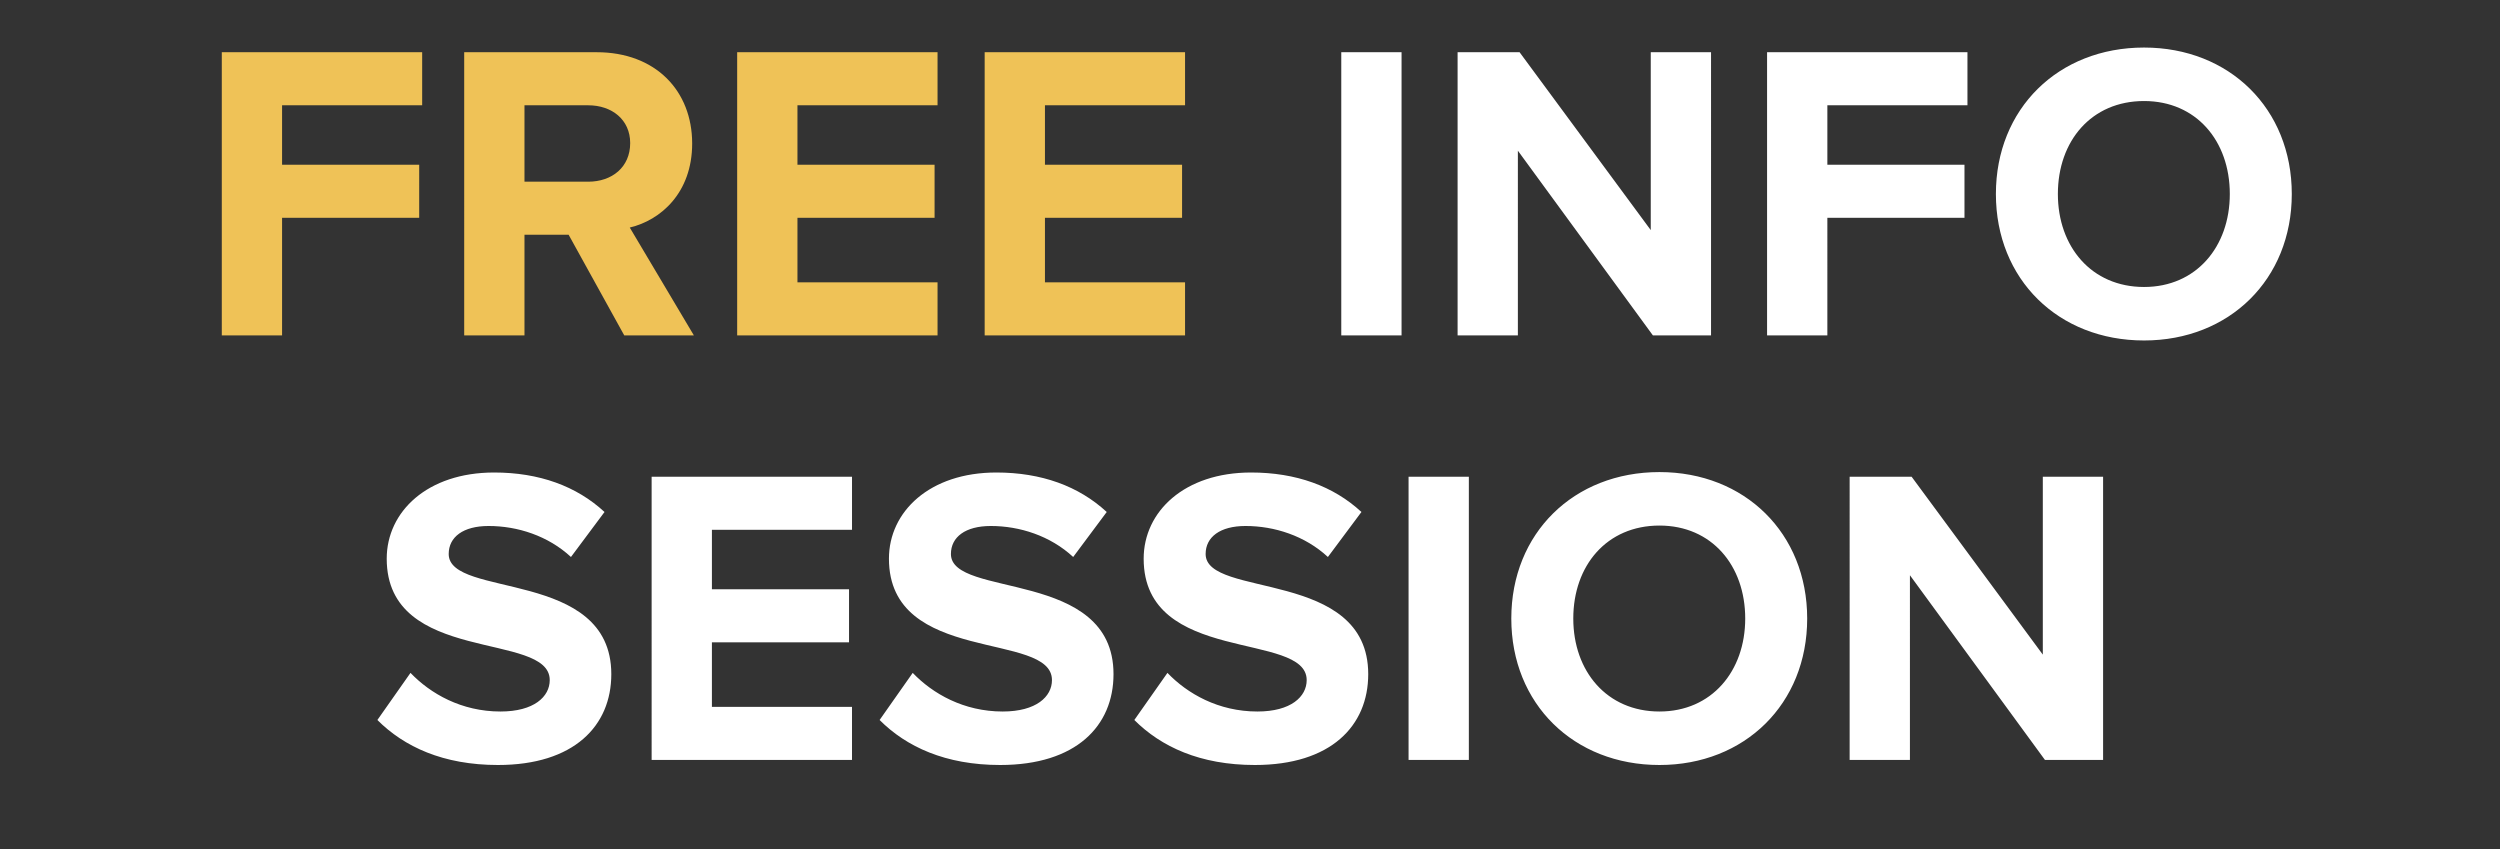
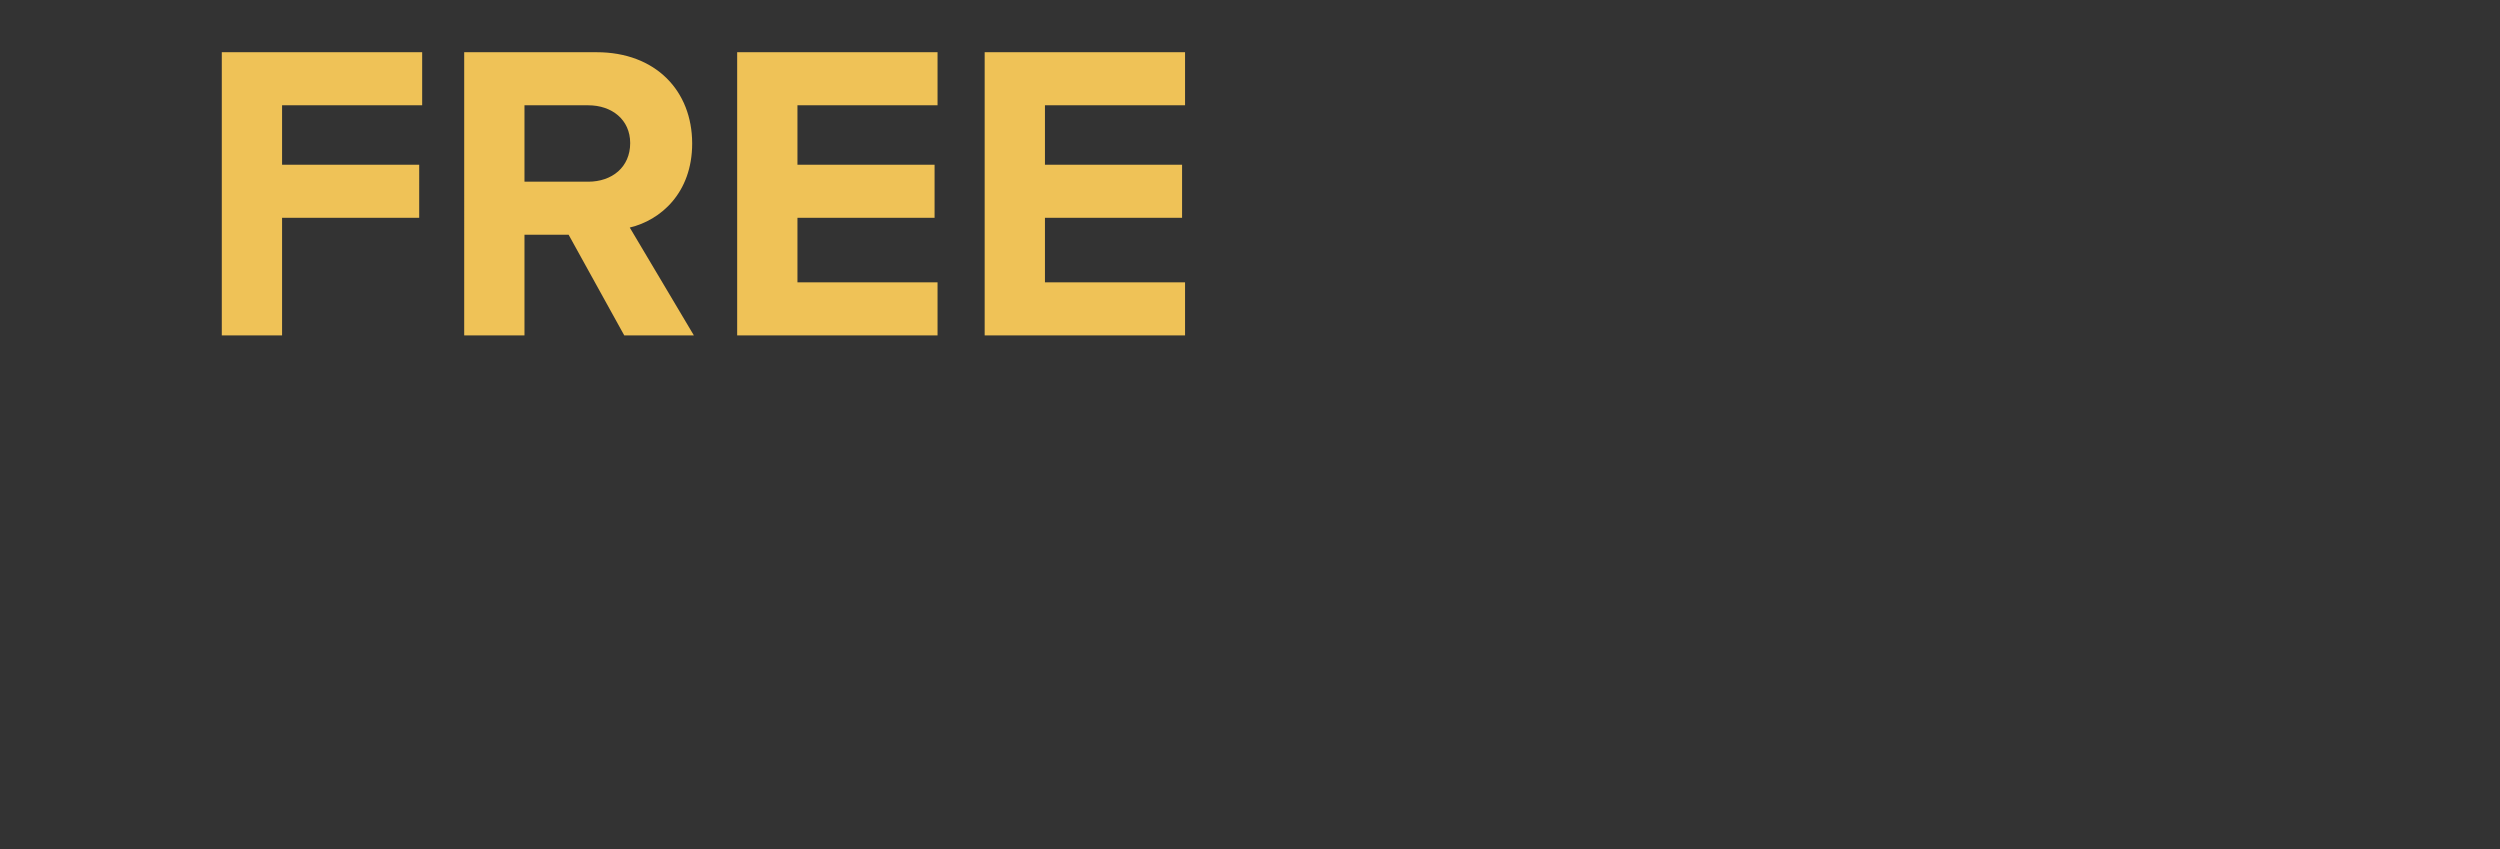
<svg xmlns="http://www.w3.org/2000/svg" width="265" height="90" viewBox="0 0 265 90">
  <rect x="0" y="0" width="265" height="90" fill="#333333" stroke="none" />
  <path d="M29.9 35.55V23.085h14.535V17.46H29.9v-6.3h14.85V5.535H23.51V35.55zm43.65 0l-6.795-11.43c3.24-.765 6.615-3.645 6.615-8.91 0-5.58-3.87-9.675-10.125-9.675h-14.04V35.55h6.39V24.885h4.68L66.17 35.55zM62.345 19.26h-6.75v-8.1h6.75c2.52 0 4.455 1.53 4.455 4.005 0 2.565-1.935 4.095-4.455 4.095zM99.38 35.55v-5.625H84.53v-6.84h14.535V17.46H84.53v-6.3h14.85V5.535H78.14V35.55zm26.235 0v-5.625h-14.85v-6.84H125.3V17.46h-14.535v-6.3h14.85V5.535h-21.24V35.55z" fill="#efc257" />
-   <path d="M148.565 35.55V5.535h-6.39V35.55zm32.805 0V5.535h-6.39V24.39L161.075 5.535h-6.57V35.55h6.39V15.975l14.31 19.575zm12.33 0V23.085h14.535V17.46H193.7v-6.3h14.85V5.535h-21.24V35.55zm33.57.54c9.045 0 15.66-6.48 15.66-15.525S236.315 5.04 227.27 5.04c-9.09 0-15.705 6.48-15.705 15.525S218.18 36.09 227.27 36.09zm0-5.67c-5.58 0-9.135-4.275-9.135-9.855 0-5.625 3.555-9.855 9.135-9.855 5.535 0 9.09 4.23 9.09 9.855 0 5.58-3.555 9.855-9.09 9.855zM52.782 81.09c8.056 0 12.016-4.14 12.016-9.63 0-11.205-17.236-8.01-17.236-12.735 0-1.8 1.53-2.97 4.23-2.97 3.06 0 6.3 1.035 8.73 3.285l3.556-4.77c-2.97-2.745-6.93-4.185-11.7-4.185-7.066 0-11.386 4.14-11.386 9.135 0 11.295 17.28 7.65 17.28 12.87 0 1.755-1.664 3.33-5.22 3.33-4.14 0-7.425-1.89-9.54-4.095l-3.51 4.995c2.835 2.835 6.975 4.77 12.78 4.77zm37.53-.54v-5.625h-14.85v-6.84h14.535V62.46H75.463v-6.3h14.85v-5.625h-21.24V80.55zm15.706.54c8.055 0 12.014-4.14 12.014-9.63 0-11.205-17.234-8.01-17.234-12.735 0-1.8 1.53-2.97 4.23-2.97 3.06 0 6.3 1.035 8.73 3.285l3.555-4.77c-2.97-2.745-6.93-4.185-11.7-4.185-7.066 0-11.385 4.14-11.385 9.135 0 11.295 17.28 7.65 17.28 12.87 0 1.755-1.665 3.33-5.22 3.33-4.14 0-7.425-1.89-9.54-4.095l-3.51 4.995c2.835 2.835 6.975 4.77 12.78 4.77zm27 0c8.054 0 12.014-4.14 12.014-9.63 0-11.205-17.235-8.01-17.235-12.735 0-1.8 1.53-2.97 4.23-2.97 3.06 0 6.3 1.035 8.73 3.285l3.555-4.77c-2.97-2.745-6.93-4.185-11.7-4.185-7.064 0-11.384 4.14-11.384 9.135 0 11.295 17.28 7.65 17.28 12.87 0 1.755-1.666 3.33-5.22 3.33-4.14 0-7.426-1.89-9.54-4.095l-3.51 4.995c2.835 2.835 6.975 4.77 12.78 4.77zm22.68-.54V50.535h-6.39V80.55zm20.204.54c9.046 0 15.66-6.48 15.66-15.525s-6.615-15.525-15.66-15.525c-9.09 0-15.704 6.48-15.704 15.525s6.614 15.525 15.704 15.525zm0-5.67c-5.58 0-9.134-4.275-9.134-9.855 0-5.625 3.554-9.855 9.135-9.855 5.535 0 9.09 4.23 9.09 9.855 0 5.58-3.555 9.855-9.09 9.855zm47.026 5.13V50.535h-6.39V69.39l-13.906-18.855h-6.57V80.55h6.39V60.975l14.31 19.575z" fill="#fff" />
</svg>